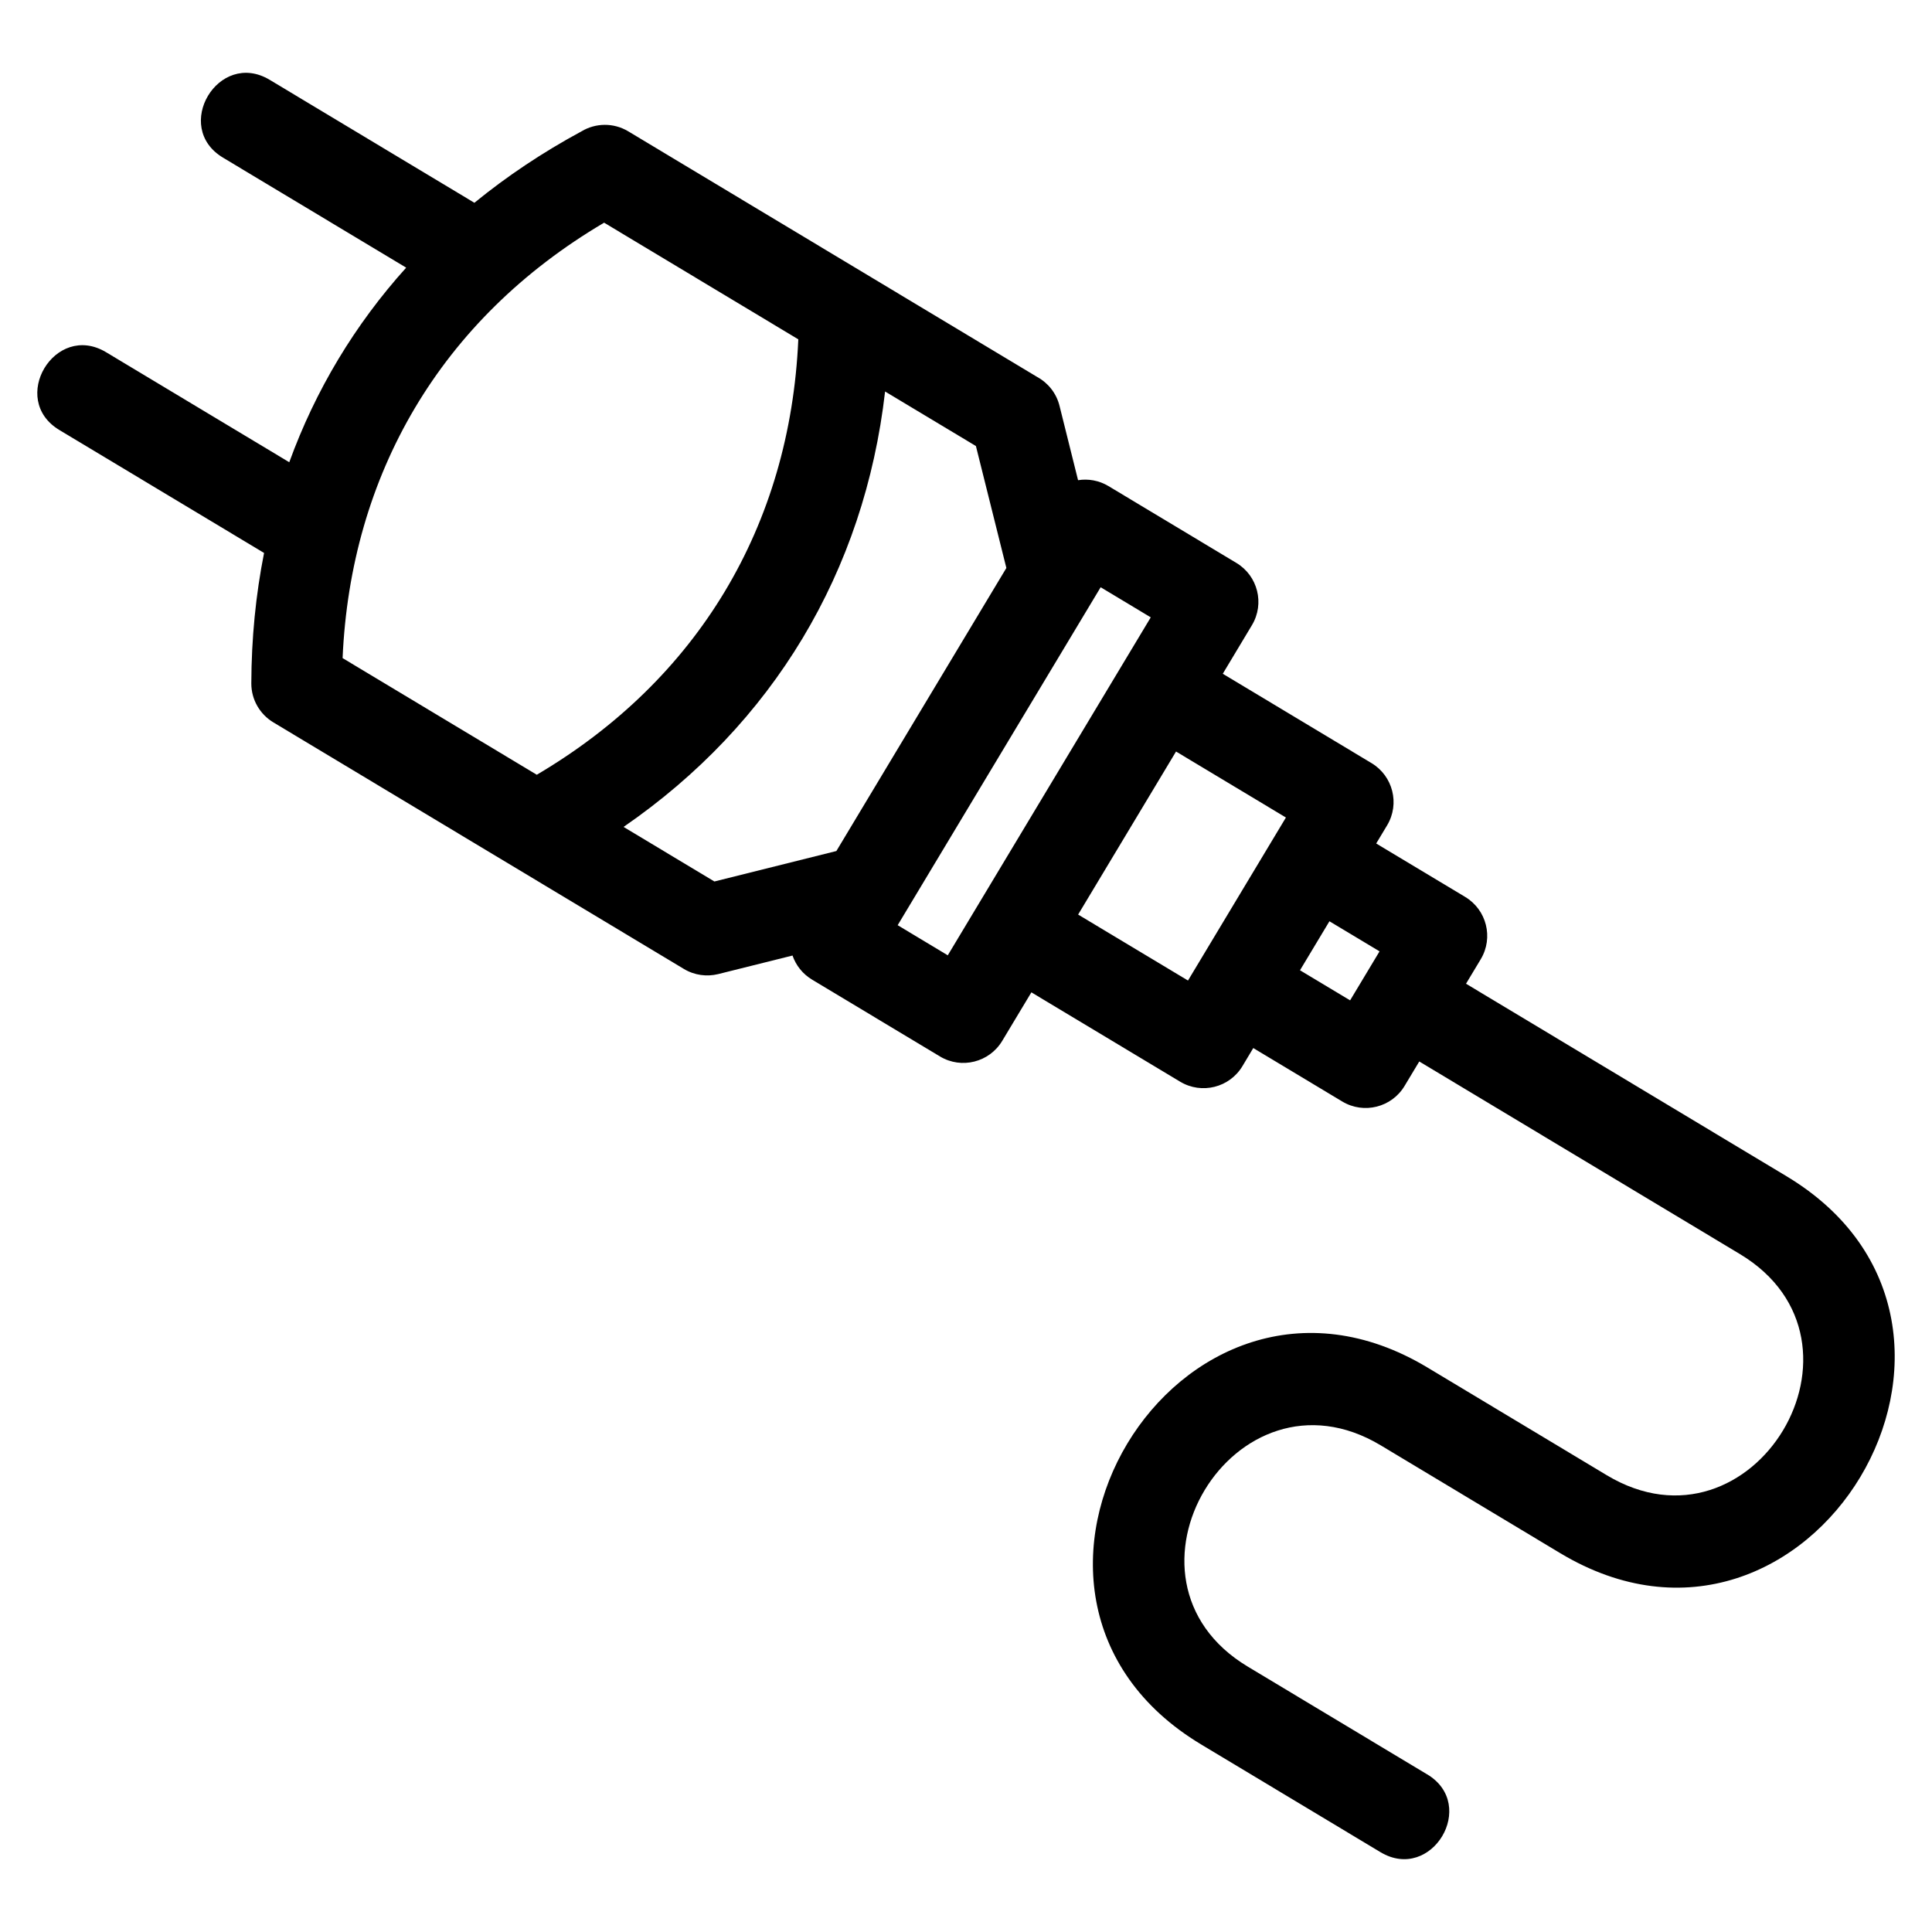
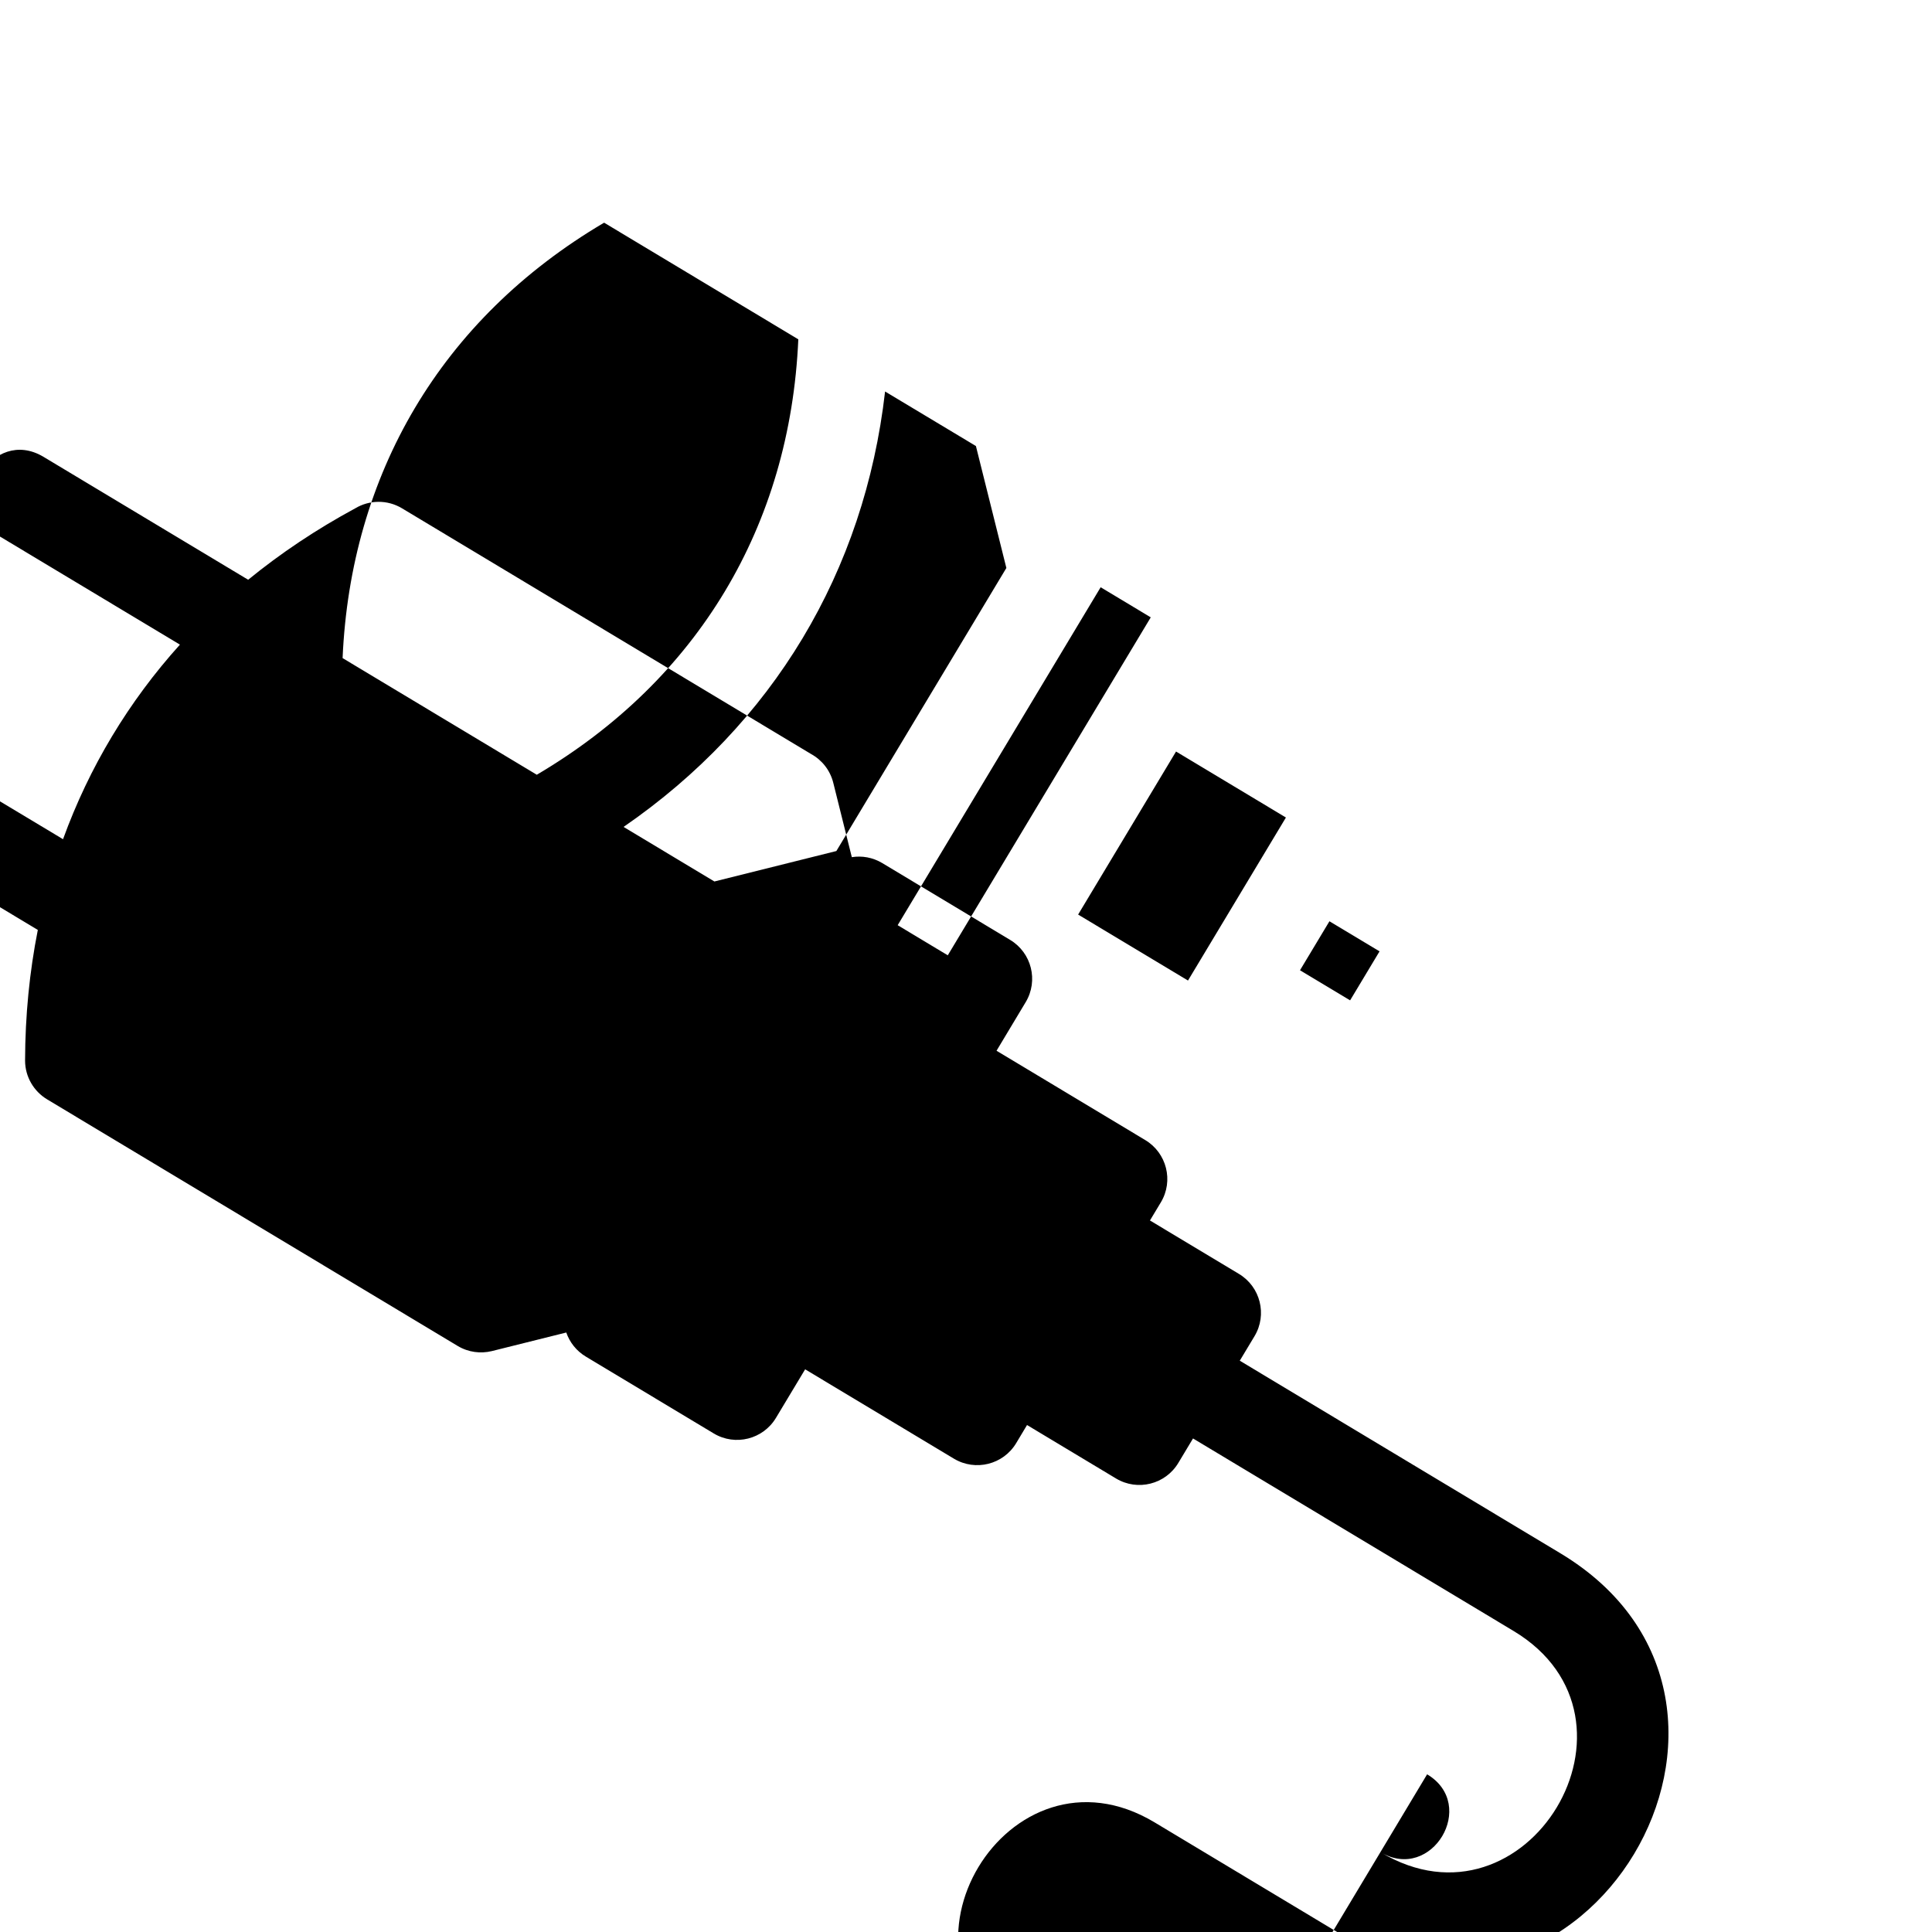
<svg xmlns="http://www.w3.org/2000/svg" fill="#000000" width="800px" height="800px" version="1.1" viewBox="144 144 512 512">
-   <path d="m484.78 360.65-29.117-17.488-25.949 43.207 29.117 17.484c8.645-14.398 17.297-28.801 25.949-43.199zm37.422 253.56c13.555 8.109 1.207 28.746-12.348 20.641l-47.531-28.551c-66.082-39.691-6.129-139.59 59.957-99.902l47.531 28.551c38.758 23.277 74.008-35.352 35.258-58.625l-84.949-51.02-3.887 6.473c-3.41 5.695-10.793 7.559-16.496 4.148l-23.605-14.18-2.867 4.785c-3.41 5.695-10.793 7.551-16.496 4.141l-39.441-23.688-7.723 12.852c-3.41 5.695-10.793 7.559-16.488 4.148l-33.895-20.363c-2.527-1.512-4.301-3.809-5.195-6.391l-19.738 4.926c-2.969 0.719-6.219 0.328-9.043-1.367l-108.8-65.348c-3.5-2.106-5.844-5.938-5.844-10.316 0.035-11.941 1.18-23.492 3.379-34.586l-54.223-32.566c-13.555-8.109-1.207-28.746 12.348-20.637l48.555 29.164c6.926-19.082 17.383-36.488 30.98-51.566l-48.527-29.145c-13.555-8.109-1.207-28.746 12.348-20.637l54.262 32.59c8.609-7.039 18.094-13.375 28.414-18.953 3.676-2.191 8.406-2.344 12.34 0.008l108.43 65.129c2.844 1.566 5.051 4.266 5.887 7.672l4.902 19.66c2.691-0.43 5.535 0.055 8.047 1.555l33.898 20.363c5.695 3.41 7.551 10.793 4.141 16.488l-7.734 12.891 39.406 23.672c5.695 3.41 7.559 10.793 4.148 16.488l-2.898 4.82 23.57 14.156c5.699 3.41 7.559 10.793 4.148 16.496l-3.914 6.512 84.914 51.004c66.082 39.684 6.129 139.59-59.953 99.898l-47.531-28.551c-38.762-23.277-74.012 35.352-35.262 58.625l47.531 28.551zm-33.688-213.08 13.281 7.973 7.801-12.984-13.281-7.973zm-77.816-106.61-8.07-32.316-24.07-14.453c-5.473 47.766-29.711 88.109-69.305 115.39l24.07 14.461 32.324-8.07zm24.988 5.106c-17.934 29.855-35.863 59.707-53.793 89.562l13.277 7.981c17.934-29.855 35.863-59.707 53.793-89.562zm-149.43 49.691c42.652-25.16 67.129-65.914 69.305-115.39l-51.465-30.914c-43.461 25.641-67.184 66.914-69.305 115.39z" />
+   <path d="m484.78 360.65-29.117-17.488-25.949 43.207 29.117 17.484c8.645-14.398 17.297-28.801 25.949-43.199zm37.422 253.56c13.555 8.109 1.207 28.746-12.348 20.641l-47.531-28.551l47.531 28.551c38.758 23.277 74.008-35.352 35.258-58.625l-84.949-51.02-3.887 6.473c-3.41 5.695-10.793 7.559-16.496 4.148l-23.605-14.18-2.867 4.785c-3.41 5.695-10.793 7.551-16.496 4.141l-39.441-23.688-7.723 12.852c-3.41 5.695-10.793 7.559-16.488 4.148l-33.895-20.363c-2.527-1.512-4.301-3.809-5.195-6.391l-19.738 4.926c-2.969 0.719-6.219 0.328-9.043-1.367l-108.8-65.348c-3.5-2.106-5.844-5.938-5.844-10.316 0.035-11.941 1.18-23.492 3.379-34.586l-54.223-32.566c-13.555-8.109-1.207-28.746 12.348-20.637l48.555 29.164c6.926-19.082 17.383-36.488 30.98-51.566l-48.527-29.145c-13.555-8.109-1.207-28.746 12.348-20.637l54.262 32.59c8.609-7.039 18.094-13.375 28.414-18.953 3.676-2.191 8.406-2.344 12.34 0.008l108.43 65.129c2.844 1.566 5.051 4.266 5.887 7.672l4.902 19.66c2.691-0.43 5.535 0.055 8.047 1.555l33.898 20.363c5.695 3.41 7.551 10.793 4.141 16.488l-7.734 12.891 39.406 23.672c5.695 3.41 7.559 10.793 4.148 16.488l-2.898 4.82 23.57 14.156c5.699 3.41 7.559 10.793 4.148 16.496l-3.914 6.512 84.914 51.004c66.082 39.684 6.129 139.59-59.953 99.898l-47.531-28.551c-38.762-23.277-74.012 35.352-35.262 58.625l47.531 28.551zm-33.688-213.08 13.281 7.973 7.801-12.984-13.281-7.973zm-77.816-106.61-8.07-32.316-24.07-14.453c-5.473 47.766-29.711 88.109-69.305 115.39l24.07 14.461 32.324-8.07zm24.988 5.106c-17.934 29.855-35.863 59.707-53.793 89.562l13.277 7.981c17.934-29.855 35.863-59.707 53.793-89.562zm-149.43 49.691c42.652-25.16 67.129-65.914 69.305-115.39l-51.465-30.914c-43.461 25.641-67.184 66.914-69.305 115.39z" />
</svg>